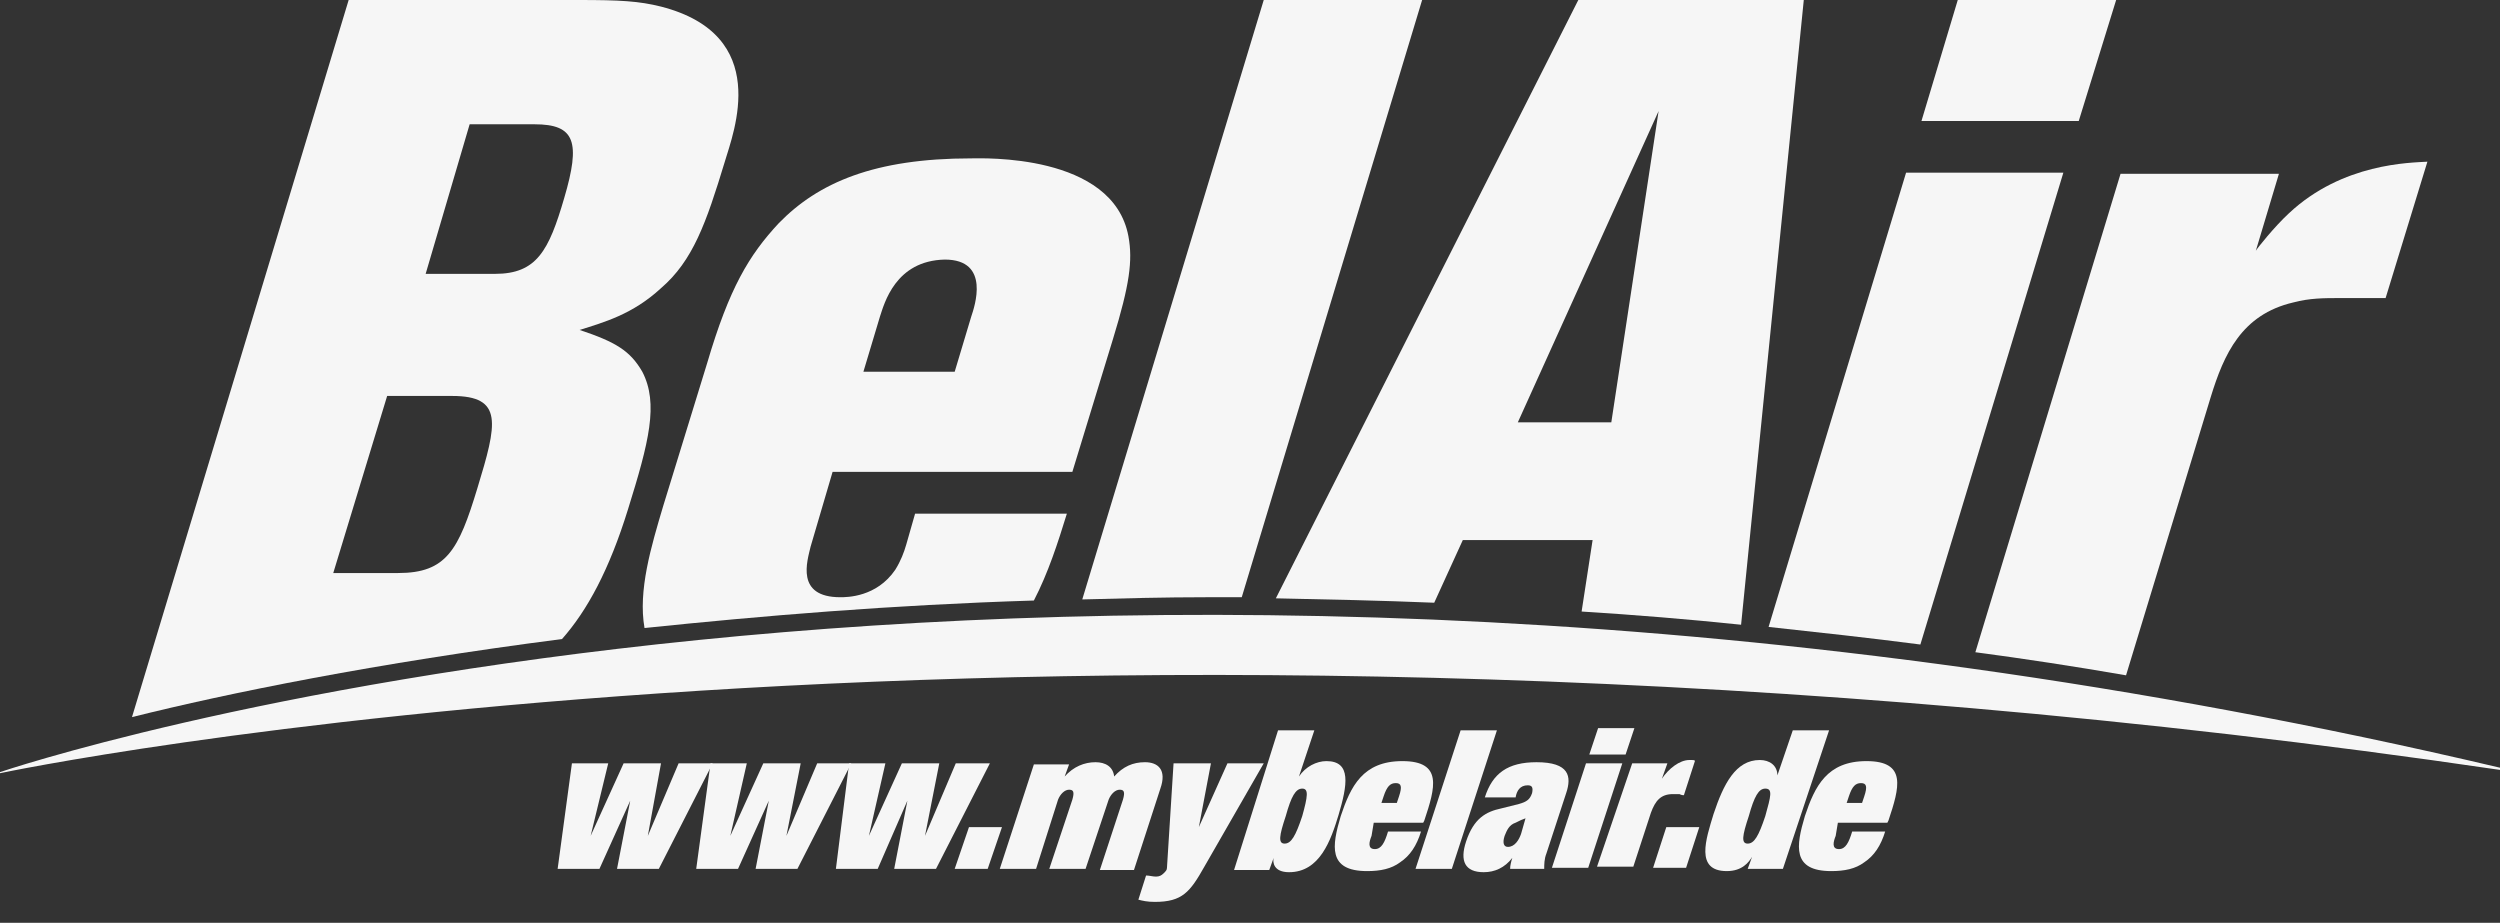
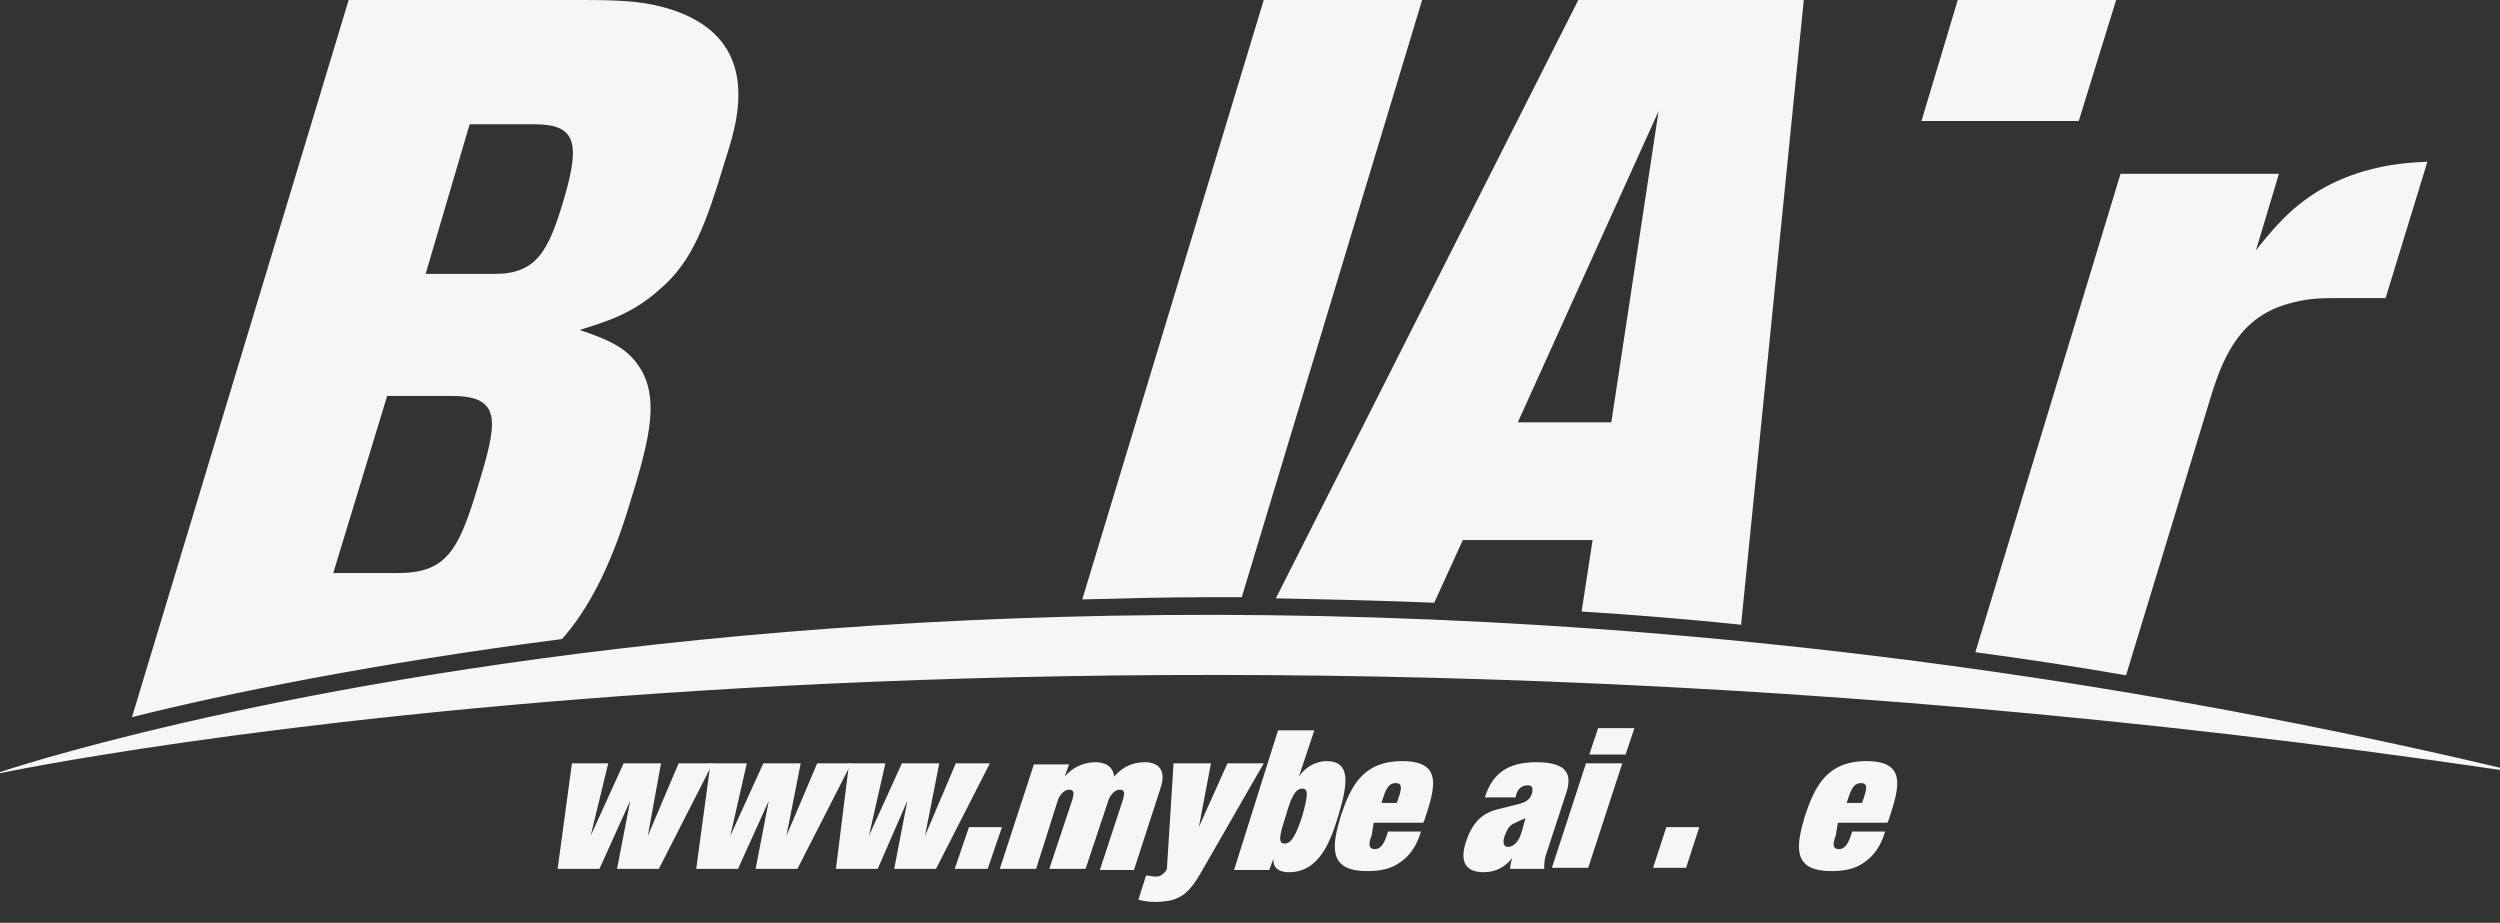
<svg xmlns="http://www.w3.org/2000/svg" version="1.1" id="Ebene_1" x="0px" y="0px" viewBox="0 0 227.3 83.9" enable-background="new 0 0 227.3 83.9" xml:space="preserve">
  <rect x="0" y="0" width="227.3" height="83.9" fill="#333333" stroke="none" />
  <g>
    <path fill="#F6F6F6" d="M130.4,54.8l2.6-5.7h11.8l-1,6.5c4.8,0.3,9.7,0.7,14.5,1.2L164,0h-20.5L116,54.4   C120.8,54.5,125.6,54.6,130.4,54.8z M150.8,10.1l-4.3,28.3H138L150.8,10.1z" />
    <path fill="#F6F6F6" d="M109.7,54.3c1.1,0,2.1,0,3.2,0L129.3,0h-14.4L98.4,54.5C102.1,54.4,105.9,54.3,109.7,54.3z" />
    <path fill="#F6F6F6" d="M193.3,61.4l7.7-25.3c1.2-3.9,2.8-7.5,7.5-8.6c1.5-0.4,2.8-0.4,4.3-0.4h4.1l3.8-12.4   c-1.5,0.1-7.7,0.1-12.6,4.7c-1.3,1.2-2.9,3.2-3,3.4l2.1-7h-14.4l-13.2,43.5C184.1,59.9,188.7,60.6,193.3,61.4z" />
    <polygon fill="#F6F6F6" points="192.4,0 178,0 174.7,11 189,11  " />
-     <path fill="#F6F6F6" d="M174.6,58.6l13-42.9h-14.3L160.8,57C165.4,57.5,170,58,174.6,58.6z" />
    <path fill="#F6F6F6" d="M51.1,58.1c2.3-2.6,4.3-6.3,6-11.8c1.9-6.1,2.8-9.6,1.3-12.5c-1.1-1.9-2.4-2.7-5.7-3.8   c2.2-0.7,4.8-1.4,7.4-3.8c2.9-2.5,4.1-5.9,5.8-11.5c0.8-2.7,4.3-11.5-5.8-14.1C58.1,0.1,56.4,0,52.6,0H31.7L12,65.2   C20.8,63,34.1,60.3,51.1,58.1z M42.7,11.3h5.9c3.7,0,4.2,1.6,2.7,6.7c-1.4,4.8-2.5,6.9-6.3,6.9h-6.3L42.7,11.3z M35.2,36h5.9   c4.7,0,4.1,2.5,2.3,8.4c-1.7,5.6-2.8,7.7-7.2,7.7h-5.9L35.2,36z" />
-     <path fill="#F6F6F6" d="M60.3,46c-1.1,3.7-2.3,7.7-1.7,11.1C69.2,56,81,55,94,54.6c1.3-2.5,2.2-5.3,3-7.9H83.2l-0.8,2.8   c-0.2,0.7-0.5,1.5-1,2.3c-1.7,2.5-4.4,2.5-5,2.5c-4.1,0-3-3.3-2.7-4.6l2-6.8h21.8l3.7-12.1c1.5-4.9,1.8-7.1,1.4-9.3   c-1.4-7.6-13.4-7.1-14.3-7.1c-8.8,0-13.9,2.2-17.5,5.9c-2.7,2.9-4.5,5.9-6.5,12.7L60.3,46z M80,28.8c0.4-1.2,1.4-5.1,5.9-5.2   c4.2,0,2.7,4.3,2.4,5.2l-1.5,5h-8.3L80,28.8z" />
  </g>
  <path fill="#F6F6F6" d="M227.3,70C93.9,50.4,0,70.3,0,70.3v-0.1c0,0,93.6-31.9,227.3-0.4V70z" />
  <g>
    <path fill="#F6F6F6" d="M52,69.4h3.3L53.7,76h0l3-6.6h3.4L58.9,76h0l2.8-6.6h3.1L59.9,79h-3.8l1.2-6.2h0L54.5,79h-3.8L52,69.4z" />
    <path fill="#F6F6F6" d="M64.6,69.4h3.3L66.4,76h0l3-6.6h3.4L71.5,76h0l2.8-6.6h3.1L72.5,79h-3.8l1.2-6.2h0L67.1,79h-3.8L64.6,69.4z   " />
    <path fill="#F6F6F6" d="M77.2,69.4h3.3L79,76h0l3-6.6h3.4L84.1,76h0l2.8-6.6h3.1L85.1,79h-3.8l1.2-6.2h0L79.8,79H76L77.2,69.4z" />
    <path fill="#F6F6F6" d="M88.1,75.2h3L89.8,79h-3L88.1,75.2z" />
    <path fill="#F6F6F6" d="M102.1,72.7c0.2-0.7,0.1-0.9-0.3-0.9c-0.4,0-0.8,0.4-1,0.9L98.7,79h-3.3l2.1-6.3c0.2-0.7,0.1-0.9-0.3-0.9   c-0.4,0-0.8,0.4-1,0.9L94.2,79h-3.3l3.1-9.5h3.2l-0.4,1.1h0c0.8-0.9,1.8-1.3,2.8-1.3c0.9,0,1.6,0.4,1.7,1.3   c0.8-0.9,1.7-1.3,2.8-1.3c1.2,0,2,0.7,1.4,2.4l-2.4,7.4H100L102.1,72.7z" />
    <path fill="#F6F6F6" d="M106.7,69.4h3.4l-1.1,5.8h0l2.6-5.8h3.3l-5.4,9.4c-1.3,2.3-2,3.2-4.5,3.2c-0.7,0-1.1-0.1-1.5-0.2l0.7-2.2   c0.3,0,0.6,0.1,0.9,0.1c0.3,0,0.5-0.1,0.7-0.3c0.2-0.2,0.3-0.3,0.3-0.5L106.7,69.4z" />
    <path fill="#F6F6F6" d="M116.2,66.4h3.3l-1.4,4.2h0c0.6-0.9,1.6-1.4,2.5-1.4c2.3,0,1.9,2.2,1.1,4.9c-0.7,2.3-1.7,5.2-4.5,5.2   c-1.4,0-1.5-0.9-1.4-1.3h0l-0.4,1.1h-3.2L116.2,66.4z M118.4,71.7c-0.6,0-1,0.7-1.5,2.5c-0.6,1.8-0.7,2.5-0.1,2.5   c0.6,0,1-0.7,1.6-2.5C118.9,72.4,119,71.7,118.4,71.7z" />
    <path fill="#F6F6F6" d="M124.7,76c-0.2,0.5-0.4,1.2,0.3,1.2c0.6,0,0.9-0.6,1.2-1.6h3c-0.4,1.3-1,2.2-1.9,2.8   c-0.8,0.6-1.8,0.8-3,0.8c-3.6,0-3.2-2.3-2.4-5c0.9-2.7,2-5,5.6-5c3.7,0,3,2.4,2,5.4l-0.1,0.2h-4.5L124.7,76z M127.2,72.4   c0.3-0.9,0.2-1.2-0.3-1.2c-0.5,0-0.8,0.3-1.1,1.2l-0.2,0.6h1.4L127.2,72.4z" />
-     <path fill="#F6F6F6" d="M132.8,66.4h3.3L132,79h-3.3L132.8,66.4z" />
    <path fill="#F6F6F6" d="M140.6,77.6c-0.2,0.5-0.2,1-0.2,1.4h-3.1c0-0.3,0.1-0.7,0.2-1l0,0c-0.7,0.9-1.6,1.3-2.6,1.3   c-1.7,0-2.2-1-1.6-2.8c0.7-2.1,1.8-2.7,3.2-3l1.6-0.4c0.7-0.2,1-0.4,1.2-1c0.1-0.5,0-0.7-0.4-0.7c-0.7,0-1,0.5-1.1,1.1H135   c0.7-2.2,2.1-3.2,4.7-3.2c3,0,3.2,1.3,2.7,2.8L140.6,77.6z M138.7,74.4c-0.3,0.1-0.5,0.2-0.9,0.4c-0.6,0.2-0.8,0.7-1,1.2   c-0.2,0.6-0.1,1,0.3,1c0.6,0,1-0.6,1.2-1.2L138.7,74.4z" />
    <path fill="#F6F6F6" d="M144.2,69.4h3.3l-3.1,9.5h-3.3L144.2,69.4z M145.3,66.2h3.3l-0.8,2.4h-3.3L145.3,66.2z" />
-     <path fill="#F6F6F6" d="M148.4,69.4h3.2l-0.5,1.4h0c0.6-0.9,1.6-1.7,2.5-1.7c0.4,0,0.5,0,0.5,0.1l-1,3.1c-0.1,0-0.2,0-0.4-0.1   c-0.1,0-0.3,0-0.6,0c-1.1,0-1.6,0.6-2,1.7l-1.6,4.9h-3.3L148.4,69.4z" />
    <path fill="#F6F6F6" d="M151.5,75.2h3l-1.2,3.7h-3L151.5,75.2z" />
-     <path fill="#F6F6F6" d="M163,66.4h3.3L162.1,79h-3.2l0.4-1.1h0c-0.3,0.5-0.9,1.3-2.3,1.3c-2.9,0-1.9-2.9-1.2-5.2   c0.9-2.7,2-4.9,4.2-4.9c0.9,0,1.6,0.5,1.6,1.4h0L163,66.4z M160.5,71.7c-0.6,0-1,0.7-1.5,2.5c-0.6,1.8-0.7,2.5-0.1,2.5   s1-0.7,1.6-2.5C161,72.4,161.2,71.7,160.5,71.7z" />
    <path fill="#F6F6F6" d="M166.9,76c-0.2,0.5-0.4,1.2,0.3,1.2c0.6,0,0.9-0.6,1.2-1.6h3c-0.4,1.3-1,2.2-1.9,2.8   c-0.8,0.6-1.8,0.8-3,0.8c-3.6,0-3.2-2.3-2.4-5c0.9-2.7,2-5,5.6-5c3.7,0,3,2.4,2,5.4l-0.1,0.2h-4.5L166.9,76z M169.5,72.4   c0.3-0.9,0.2-1.2-0.3-1.2c-0.5,0-0.8,0.3-1.1,1.2l-0.2,0.6h1.4L169.5,72.4z" />
  </g>
</svg>